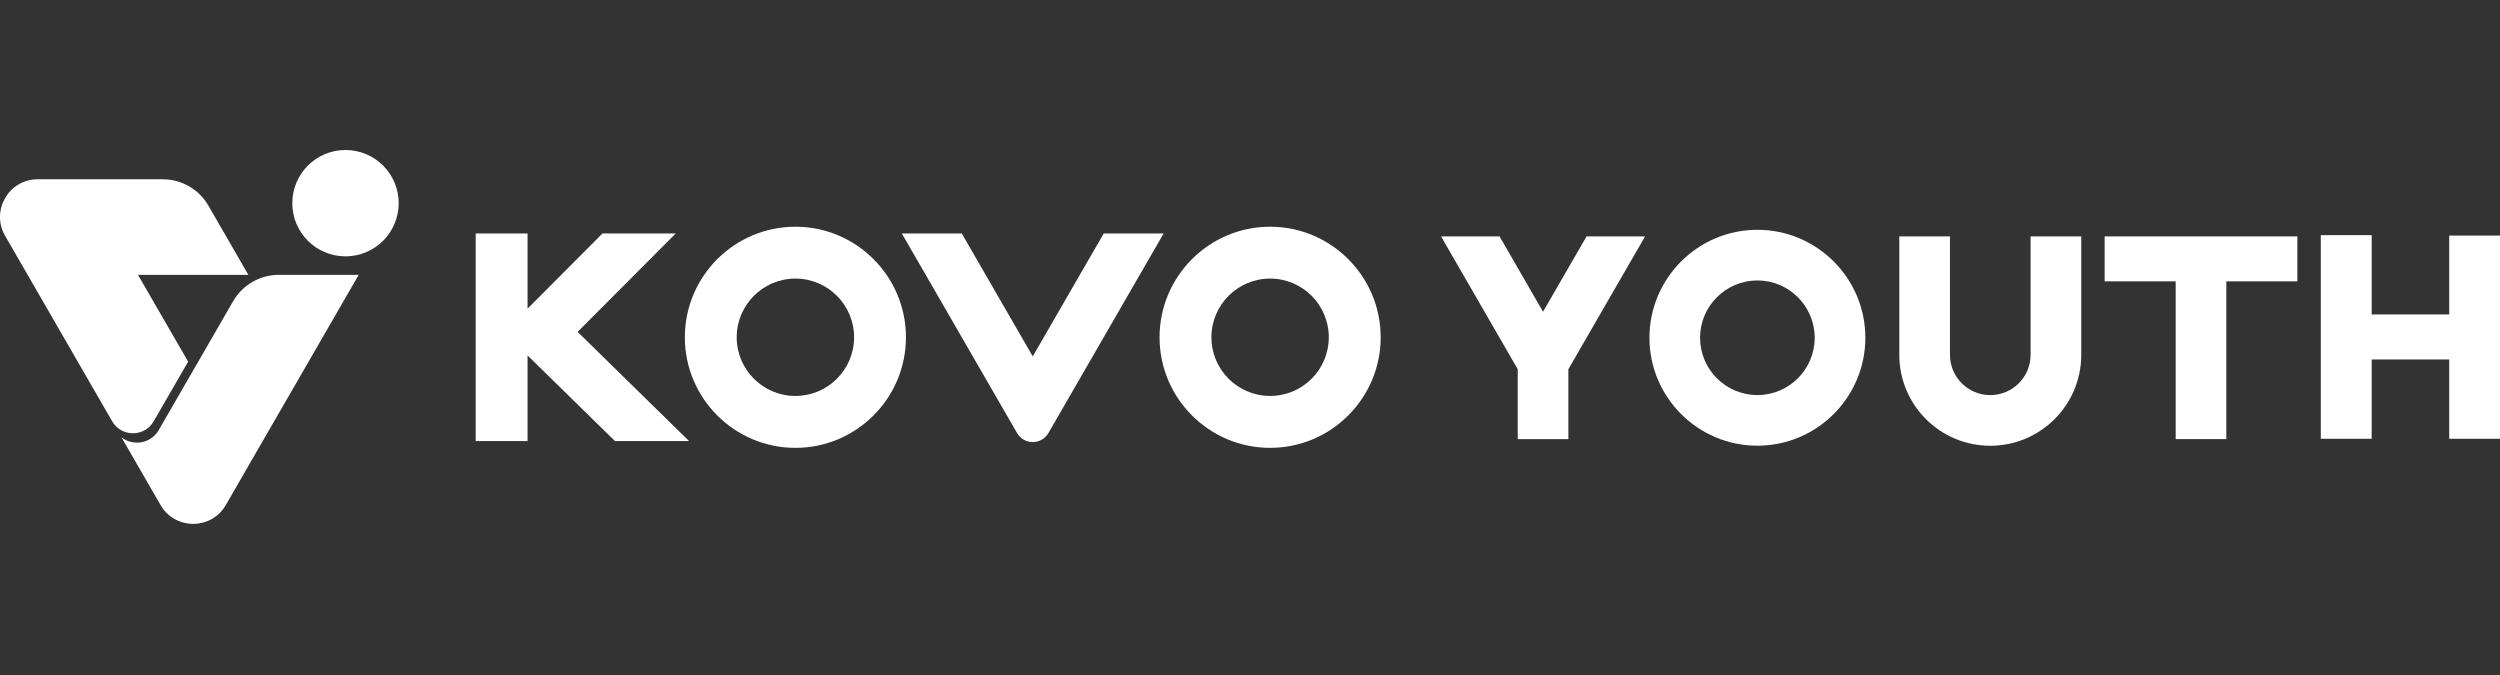
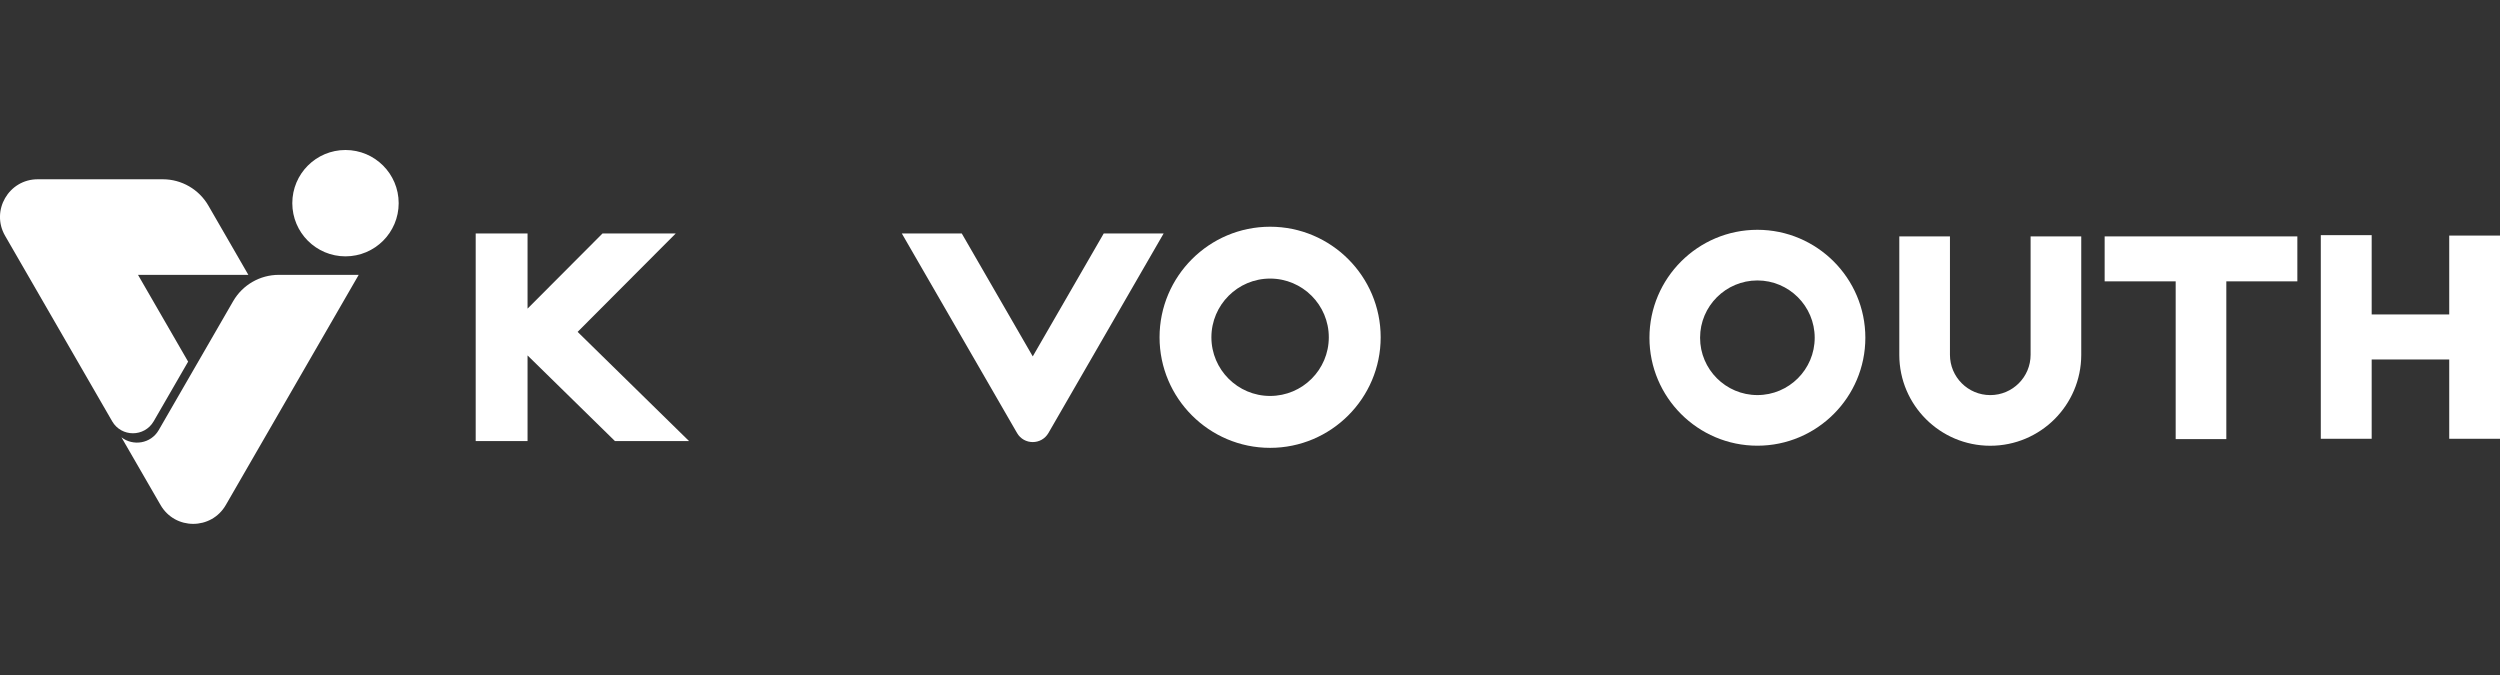
<svg xmlns="http://www.w3.org/2000/svg" width="100" height="27" viewBox="0 0 100 27" fill="none">
  <rect x="0" y="0" width="100" height="27" fill="#333333" stroke="none" />
  <g clip-path="url(#clip0_11612_7300)">
    <path d="M0.204 9.432C-0.377 8.428 0.348 7.171 1.508 7.171H6.512C7.264 7.171 7.958 7.573 8.335 8.224L9.934 10.994H5.52L7.525 14.466L6.147 16.852C5.778 17.49 4.856 17.49 4.487 16.852L0.204 9.432Z" fill="white" />
    <path d="M13.819 10.254C14.994 10.254 15.947 9.302 15.947 8.127C15.947 6.952 14.994 6 13.819 6C12.645 6 11.692 6.952 11.692 8.127C11.692 9.302 12.645 10.254 13.819 10.254Z" fill="white" />
    <path d="M11.151 10.994C10.399 10.994 9.704 11.395 9.327 12.046L6.35 17.202C6.031 17.755 5.318 17.851 4.858 17.493L6.422 20.201C7.003 21.206 8.452 21.206 9.032 20.201L14.348 10.994H11.148H11.151Z" fill="white" />
    <path d="M44.149 9.339L41.31 14.256L38.471 9.339H36.073L40.681 17.319C40.96 17.804 41.659 17.804 41.938 17.319L46.545 9.339H44.147H44.149Z" fill="white" />
-     <path d="M31.816 9.069C29.377 9.069 27.394 11.053 27.394 13.492C27.394 15.93 29.377 17.914 31.816 17.914C34.255 17.914 36.238 15.93 36.238 13.492C36.238 11.053 34.255 9.069 31.816 9.069ZM31.816 15.838C30.522 15.838 29.468 14.786 29.468 13.492C29.468 12.198 30.52 11.143 31.816 11.143C33.111 11.143 34.164 12.196 34.164 13.492C34.164 14.787 33.111 15.838 31.816 15.838Z" fill="white" />
    <path d="M50.804 9.069C48.366 9.069 46.382 11.053 46.382 13.492C46.382 15.93 48.366 17.914 50.804 17.914C53.243 17.914 55.227 15.93 55.227 13.492C55.227 11.053 53.243 9.069 50.804 9.069ZM50.804 15.838C49.51 15.838 48.456 14.786 48.456 13.492C48.456 12.198 49.509 11.143 50.804 11.143C52.1 11.143 53.152 12.196 53.152 13.492C53.152 14.787 52.1 15.838 50.804 15.838Z" fill="white" />
    <path d="M27.029 9.339H24.1L21.102 12.346V9.339H19.028V17.643H21.102V14.217L24.598 17.643H27.562L23.105 13.275L27.029 9.339Z" fill="white" />
    <path d="M84.186 9.456V11.254H87.027V17.564H89.053V11.254H91.894V9.456H84.186Z" fill="white" />
-     <path d="M61.721 12.469L59.982 9.456H57.642L60.709 14.769V17.565H62.735V14.769L65.803 9.456H63.462L61.721 12.469Z" fill="white" />
    <path d="M70.296 9.192C67.915 9.192 65.978 11.13 65.978 13.51C65.978 15.891 67.915 17.828 70.296 17.828C72.677 17.828 74.614 15.891 74.614 13.51C74.614 11.13 72.677 9.192 70.296 9.192ZM70.296 15.803C69.031 15.803 68.003 14.775 68.003 13.51C68.003 12.246 69.031 11.218 70.296 11.218C71.56 11.218 72.588 12.246 72.588 13.51C72.588 14.775 71.56 15.803 70.296 15.803Z" fill="white" />
    <path d="M81.224 14.191C81.224 15.082 80.501 15.804 79.611 15.804C78.72 15.804 77.998 15.082 77.998 14.191V9.457H75.972V14.2C75.976 16.206 77.604 17.83 79.611 17.83C81.618 17.83 83.244 16.206 83.25 14.2V9.457H81.224V14.191Z" fill="white" />
    <path d="M97.969 9.423V12.578H94.867V9.406H92.832V17.551H94.867V14.379H97.969V17.551H100V9.423H97.969Z" fill="white" />
  </g>
  <defs>
    <clipPath id="clip0_11612_7300">
      <rect width="100" height="14.957" fill="white" transform="translate(0 6)" />
    </clipPath>
  </defs>
</svg>